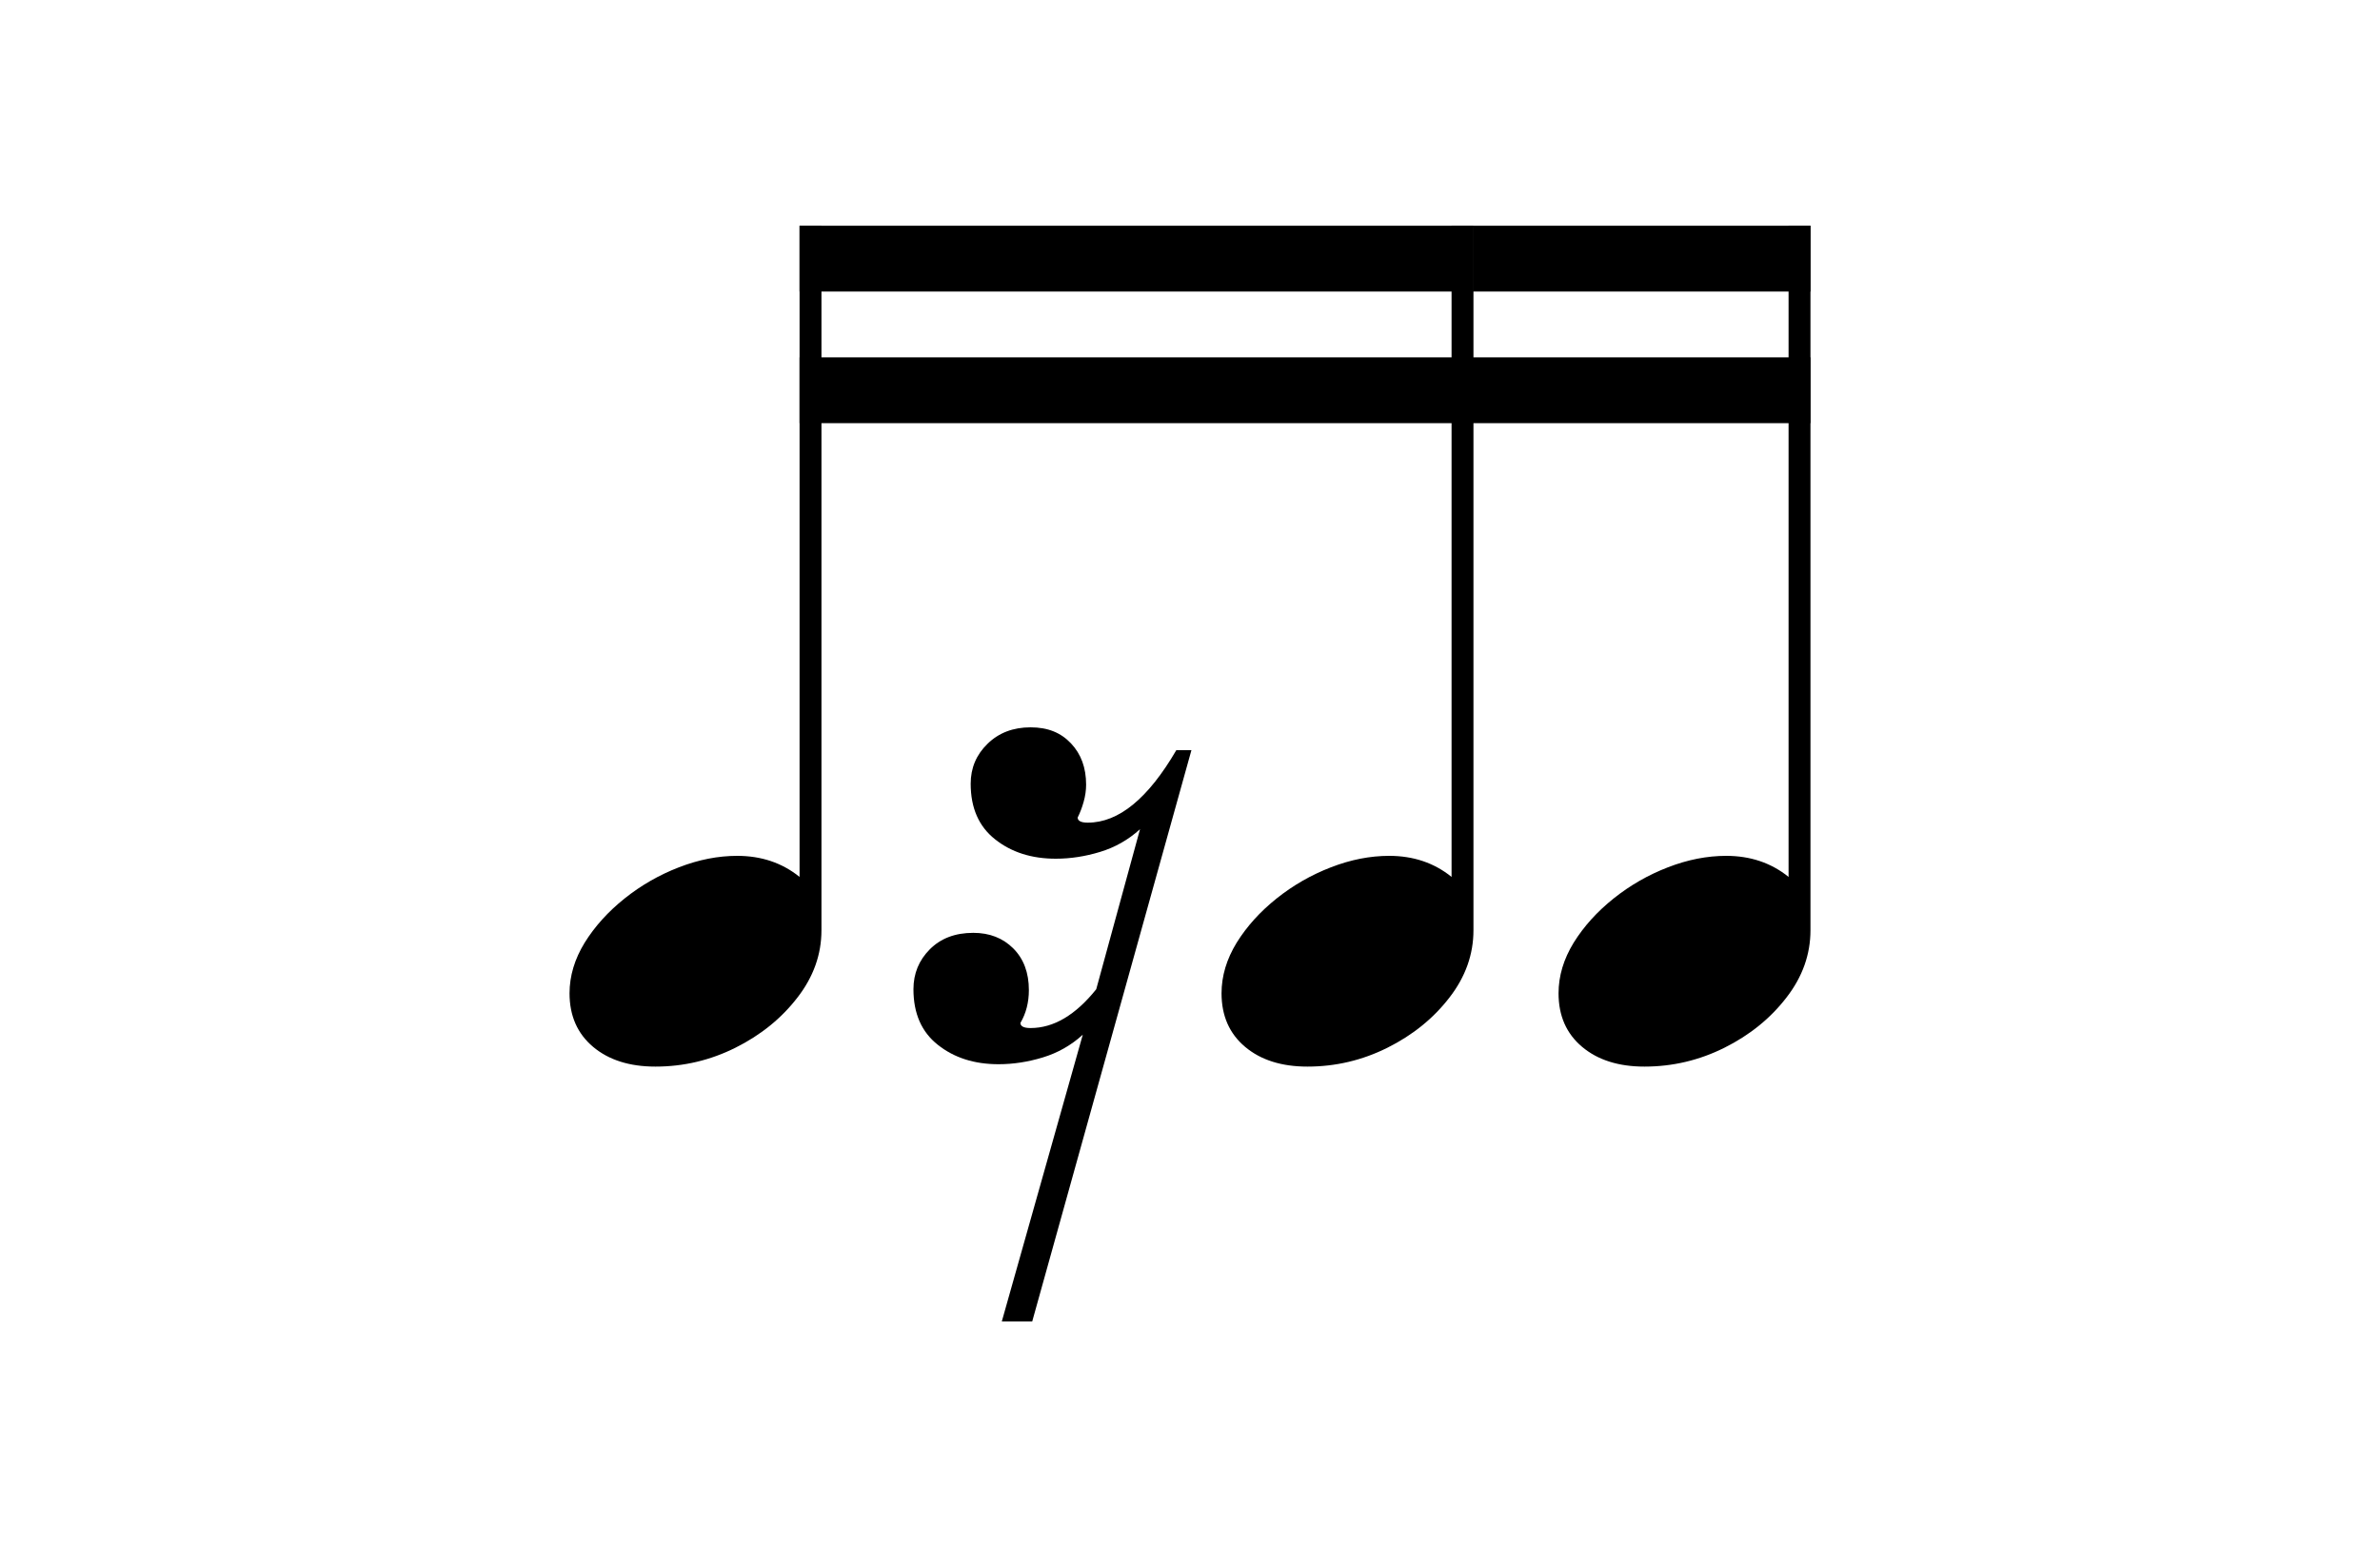
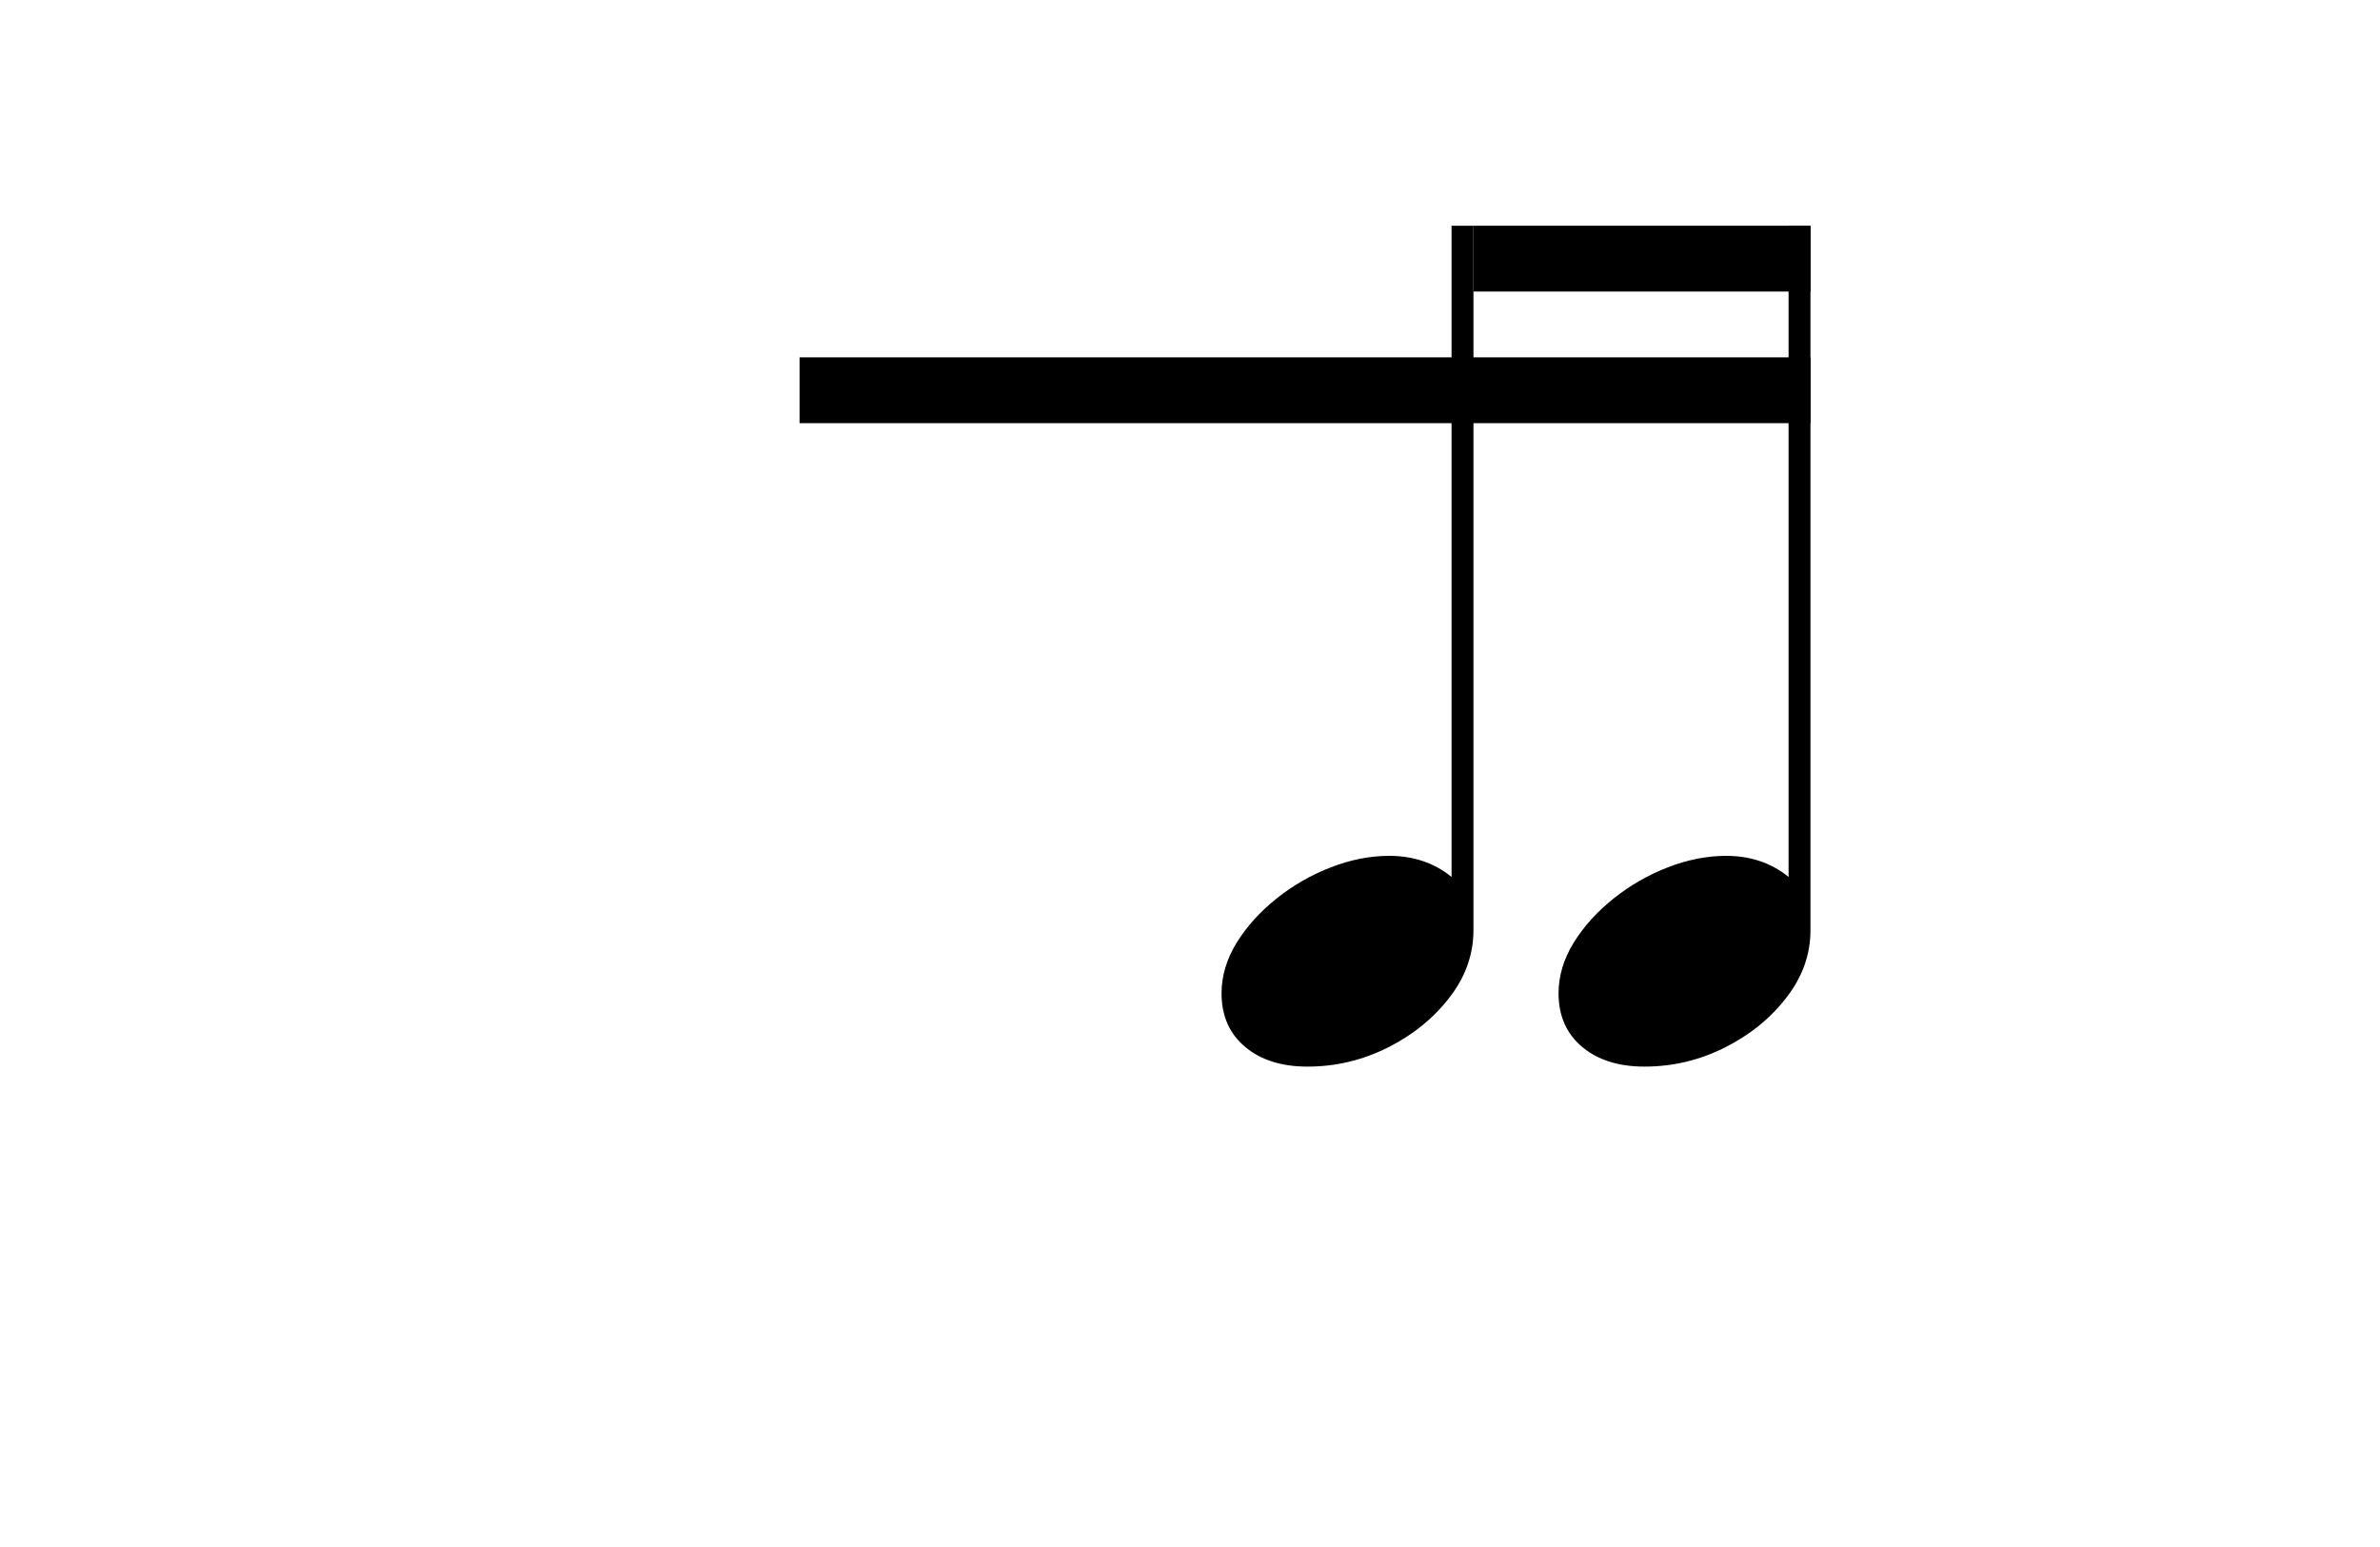
<svg xmlns="http://www.w3.org/2000/svg" id="Warstwa_1" data-name="Warstwa 1" viewBox="0 0 200 130">
-   <path d="m84.19,111.03l6.8-24.08c-.99.9-2.11,1.53-3.36,1.91s-2.49.57-3.72.57c-2.03,0-3.73-.54-5.1-1.63-1.37-1.08-2.05-2.64-2.05-4.67,0-1.32.46-2.44,1.38-3.36.92-.92,2.13-1.38,3.65-1.38,1.37,0,2.49.44,3.36,1.31.87.87,1.31,2.04,1.31,3.5,0,1.04-.24,1.96-.71,2.76,0,.28.28.43.85.43,1.94,0,3.78-1.09,5.52-3.26l3.68-13.45c-.99.9-2.11,1.53-3.36,1.91s-2.49.57-3.72.57c-2.03,0-3.73-.54-5.1-1.63-1.37-1.08-2.05-2.64-2.05-4.67,0-1.32.47-2.44,1.42-3.36.94-.92,2.15-1.38,3.61-1.38s2.55.45,3.4,1.35c.85.9,1.27,2.05,1.27,3.47,0,.47-.07.96-.21,1.45-.14.5-.31.93-.5,1.31,0,.28.28.43.85.43,2.6,0,5.07-2.03,7.44-6.09h1.27l-13.38,48.01h-2.55Z" />
  <g>
-     <path d="m69.03,18.97v59.2c0,2.03-.67,3.92-2.02,5.66-1.35,1.75-3.08,3.15-5.2,4.21s-4.37,1.59-6.73,1.59c-2.17,0-3.92-.55-5.24-1.66-1.32-1.11-1.98-2.61-1.98-4.5,0-1.46.43-2.88,1.27-4.25.85-1.37,1.97-2.61,3.36-3.72,1.39-1.11,2.91-1.98,4.57-2.62,1.65-.64,3.28-.96,4.89-.96,2.03,0,3.78.59,5.24,1.77V18.97h1.84Z" />
    <path d="m123.82,18.97v59.2c0,2.03-.67,3.92-2.02,5.66-1.35,1.75-3.08,3.15-5.2,4.21s-4.37,1.59-6.73,1.59c-2.17,0-3.92-.55-5.24-1.66-1.32-1.11-1.98-2.61-1.98-4.5,0-1.46.43-2.88,1.27-4.25.85-1.37,1.97-2.61,3.36-3.72,1.39-1.11,2.91-1.98,4.57-2.62,1.65-.64,3.28-.96,4.89-.96,2.03,0,3.78.59,5.24,1.77V18.97h1.84Z" />
-     <rect x="67.19" y="18.97" width="56.64" height="5.53" />
  </g>
  <path d="m152.14,18.97v59.2c0,2.03-.67,3.92-2.02,5.66-1.35,1.75-3.08,3.15-5.2,4.21s-4.37,1.59-6.73,1.59c-2.17,0-3.92-.55-5.24-1.66-1.32-1.11-1.98-2.61-1.98-4.5,0-1.46.43-2.88,1.27-4.25.85-1.37,1.97-2.61,3.36-3.72,1.39-1.11,2.91-1.98,4.57-2.62,1.65-.64,3.28-.96,4.89-.96,2.03,0,3.78.59,5.24,1.77V18.97h1.84Z" />
  <rect x="123.82" y="18.97" width="28.32" height="5.53" />
  <rect x="67.19" y="30.03" width="84.95" height="5.53" />
</svg>